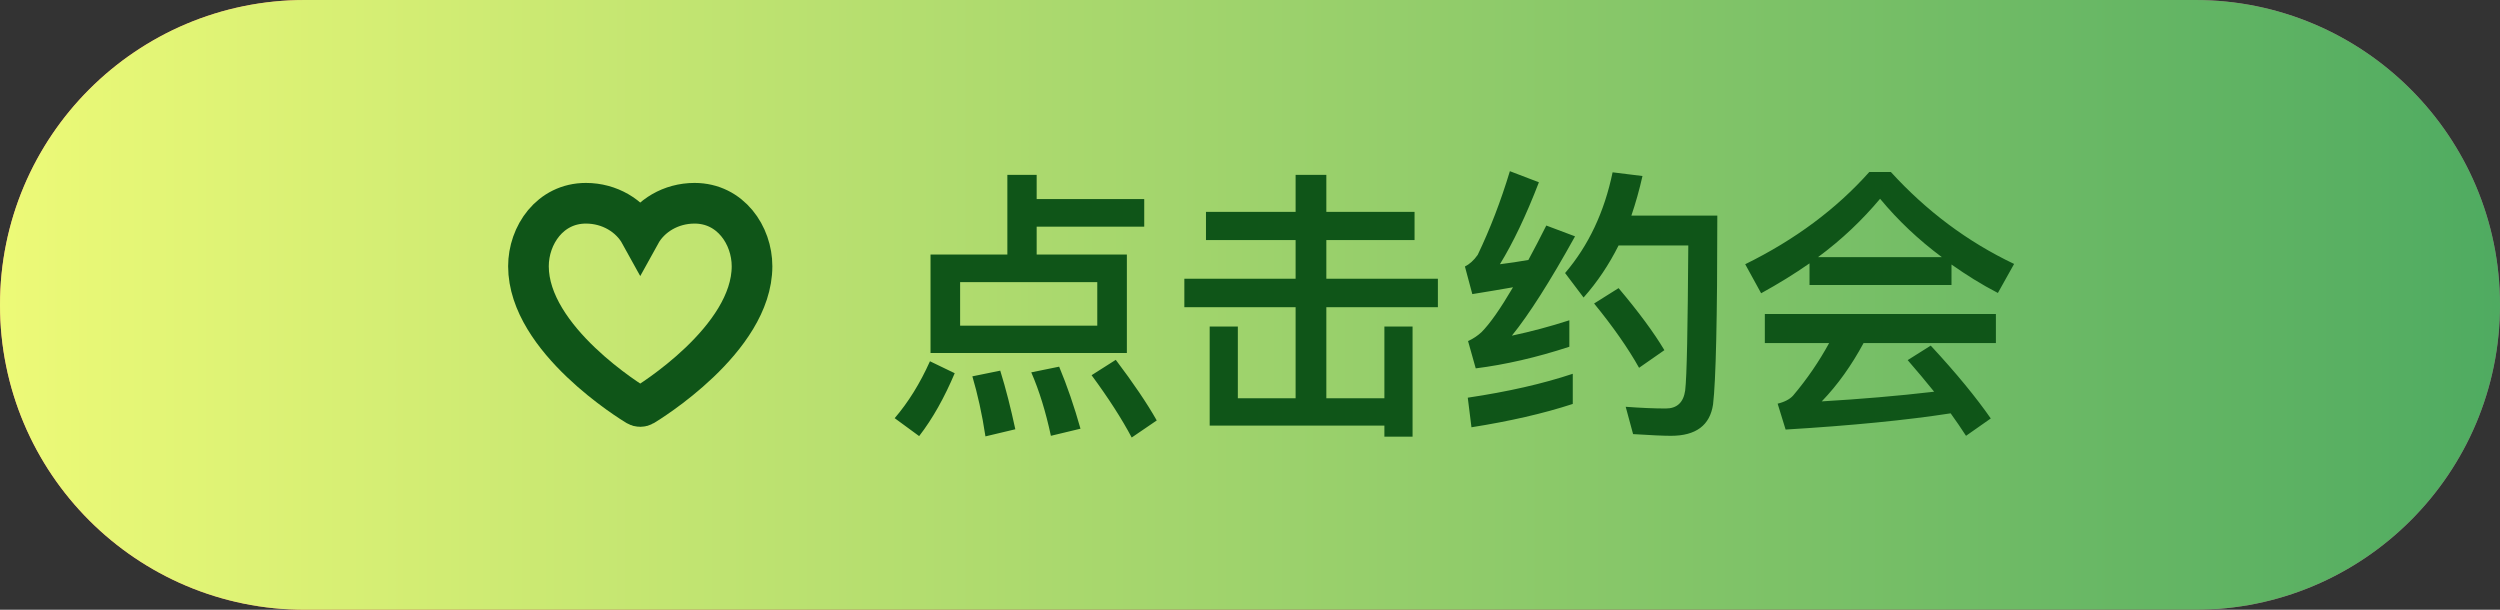
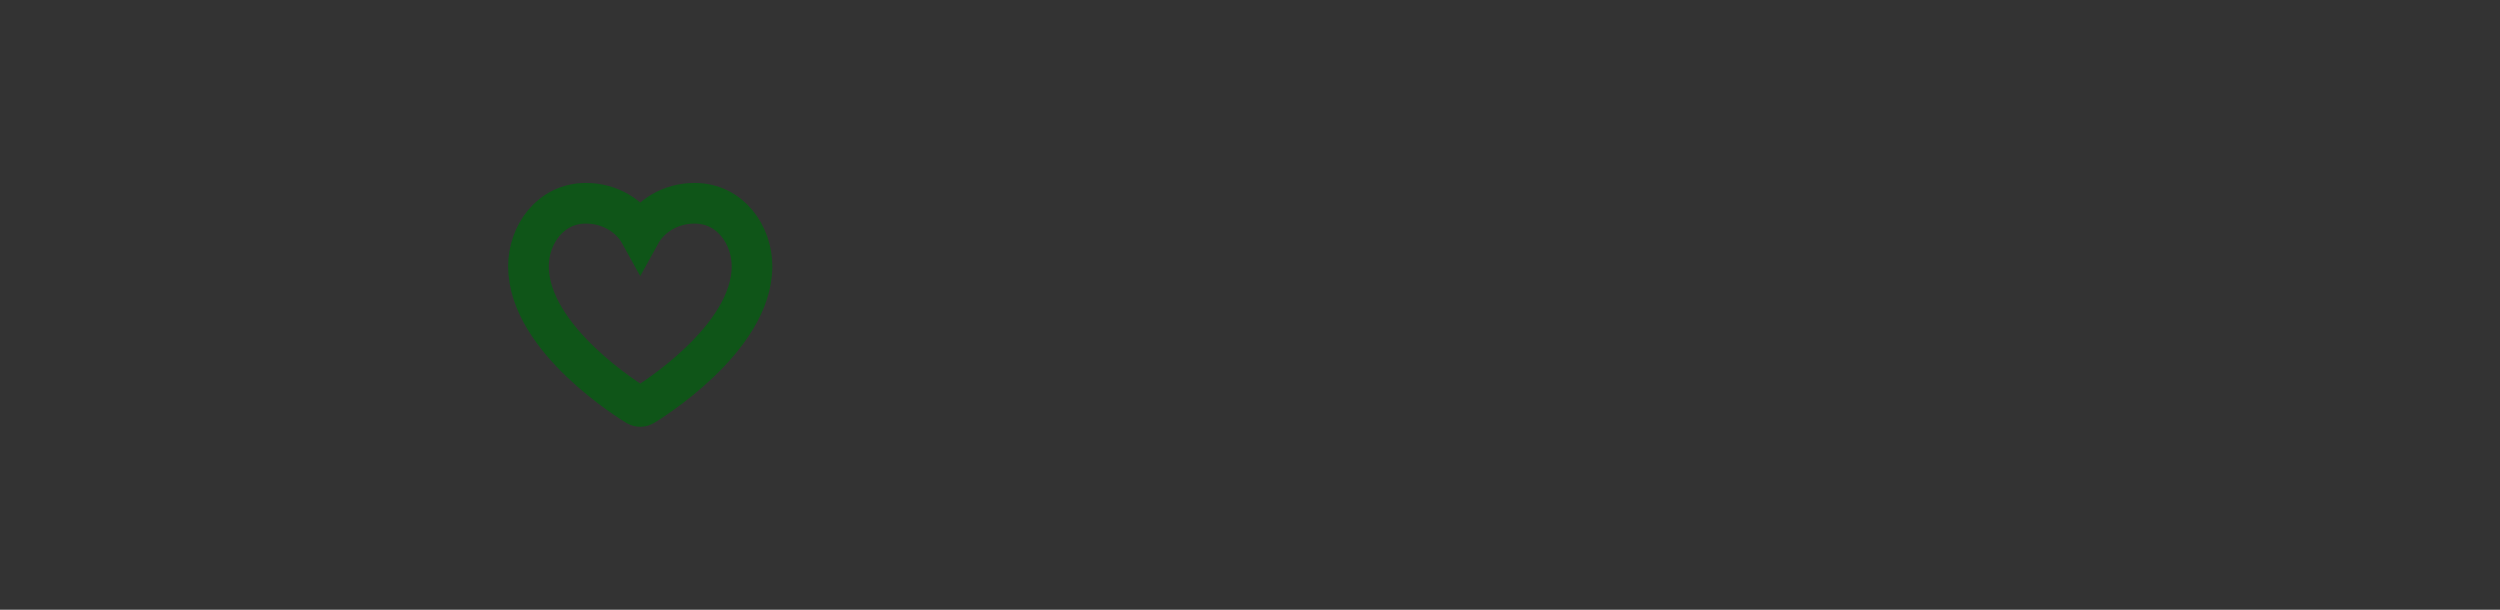
<svg xmlns="http://www.w3.org/2000/svg" width="123" height="30" viewBox="0 0 123 30" fill="none">
  <rect x="0" y="0" width="123" height="30" fill="#333333" stroke="none" />
-   <path d="M0 15C0 6.716 6.716 0 15 0H108C116.284 0 123 6.716 123 15C123 23.284 116.284 30 108 30H15C6.716 30 0 23.284 0 15Z" fill="black" fill-opacity="0.4" />
-   <path d="M0 15C0 6.716 6.716 0 15 0H108C116.284 0 123 6.716 123 15C123 23.284 116.284 30 108 30H15C6.716 30 0 23.284 0 15Z" fill="url(#paint0_linear_6175_45936)" />
-   <path d="M0 15C0 6.716 6.716 0 15 0H108C116.284 0 123 6.716 123 15C123 23.284 116.284 30 108 30H15C6.716 30 0 23.284 0 15Z" fill="url(#paint1_linear_6175_45936)" />
  <path d="M28.827 10C29.993 10 31.006 10.616 31.5 11.512C31.994 10.616 33.007 10 34.172 10C35.942 10 37 11.575 37 13.099C37 16.706 31.88 19.824 31.662 19.955C31.612 19.985 31.556 20 31.5 20C31.444 20 31.388 19.985 31.338 19.955C31.12 19.824 26 16.706 26 13.099C26 11.575 27.058 10 28.827 10Z" stroke="#0F5518" stroke-width="2" />
-   <path d="M49.562 8.604H51.004V9.794H56.296V11.152H51.004V12.524H55.442V17.368H45.782V12.524H49.562V8.604ZM53.986 16.024V13.882H47.238V16.024H53.986ZM45.754 17.774L46.972 18.362C46.468 19.552 45.894 20.588 45.222 21.456L44.018 20.574C44.69 19.79 45.264 18.866 45.754 17.774ZM49.212 18.236C49.492 19.132 49.73 20.084 49.954 21.12L48.484 21.47C48.316 20.35 48.092 19.37 47.84 18.516L49.212 18.236ZM52.11 18.04C52.502 18.978 52.852 20 53.16 21.092L51.704 21.442C51.452 20.266 51.13 19.216 50.738 18.32L52.11 18.04ZM54.896 17.704C55.764 18.852 56.436 19.846 56.912 20.686L55.68 21.526C55.19 20.602 54.532 19.58 53.706 18.46L54.896 17.704ZM59.334 10.424H63.744V8.604H65.256V10.424H69.596V11.81H65.256V13.714H70.744V15.114H65.256V19.594H68.112V16.066H69.498V21.484H68.112V20.938H59.516V16.066H60.902V19.594H63.744V15.114H58.27V13.714H63.744V11.81H59.334V10.424ZM79.634 14.176C80.614 15.338 81.37 16.36 81.888 17.228L80.642 18.096C80.11 17.144 79.368 16.08 78.43 14.932L79.634 14.176ZM79.34 8.478L80.81 8.66C80.656 9.346 80.474 9.99 80.264 10.606H84.492C84.492 15.632 84.422 18.726 84.282 19.902C84.128 20.924 83.442 21.442 82.21 21.442C81.846 21.442 81.23 21.414 80.348 21.358L79.984 20.014C80.74 20.07 81.398 20.098 81.958 20.098C82.504 20.098 82.826 19.804 82.91 19.216C82.994 18.53 83.036 16.15 83.064 12.076H79.634C79.158 13.028 78.584 13.882 77.912 14.638L77.002 13.434C78.15 12.09 78.934 10.438 79.34 8.478ZM77.38 18.39V19.874C75.924 20.35 74.258 20.728 72.396 21.022L72.214 19.566C74.188 19.272 75.91 18.88 77.38 18.39ZM74.286 8.422L75.714 8.968C75.084 10.606 74.44 11.95 73.796 13C74.258 12.944 74.72 12.874 75.196 12.79C75.476 12.272 75.77 11.712 76.078 11.096L77.492 11.628C76.26 13.854 75.224 15.478 74.384 16.514C75.308 16.318 76.26 16.066 77.212 15.758V17.06C75.588 17.592 74.048 17.942 72.606 18.124L72.228 16.78C72.48 16.668 72.704 16.514 72.886 16.346C73.306 15.926 73.824 15.184 74.44 14.134C73.796 14.246 73.138 14.358 72.438 14.47L72.074 13.112C72.298 13 72.508 12.818 72.704 12.538C73.306 11.278 73.838 9.906 74.286 8.422ZM91.968 8.464H93.032C94.782 10.382 96.798 11.894 99.094 12.986L98.296 14.414C97.484 13.994 96.728 13.518 96.014 13.014V14.022H89.028V12.958C88.286 13.476 87.488 13.966 86.648 14.428L85.864 13C88.314 11.796 90.344 10.284 91.968 8.464ZM89.448 12.65H95.538C94.39 11.796 93.382 10.844 92.5 9.78C91.632 10.816 90.624 11.782 89.448 12.65ZM86.83 15.45H98.198V16.878H91.688C91.1 17.97 90.414 18.936 89.63 19.748C91.52 19.636 93.368 19.482 95.16 19.272C94.754 18.768 94.32 18.25 93.858 17.718L94.992 17.004C96.266 18.376 97.246 19.58 97.946 20.588L96.728 21.442C96.49 21.078 96.238 20.7 95.972 20.336C93.802 20.672 91.1 20.938 87.852 21.134L87.46 19.86C87.81 19.776 88.062 19.636 88.216 19.468C88.916 18.642 89.504 17.774 89.994 16.878H86.83V15.45Z" fill="#0F5518" />
  <defs>
    <linearGradient id="paint0_linear_6175_45936" x1="0" y1="15" x2="123" y2="15" gradientUnits="userSpaceOnUse">
      <stop stop-color="#FA7D77" />
      <stop offset="1" stop-color="#AB4F89" />
    </linearGradient>
    <linearGradient id="paint1_linear_6175_45936" x1="0" y1="15" x2="123" y2="15" gradientUnits="userSpaceOnUse">
      <stop stop-color="#EDFA77" />
      <stop offset="1" stop-color="#4FAB61" />
    </linearGradient>
  </defs>
</svg>